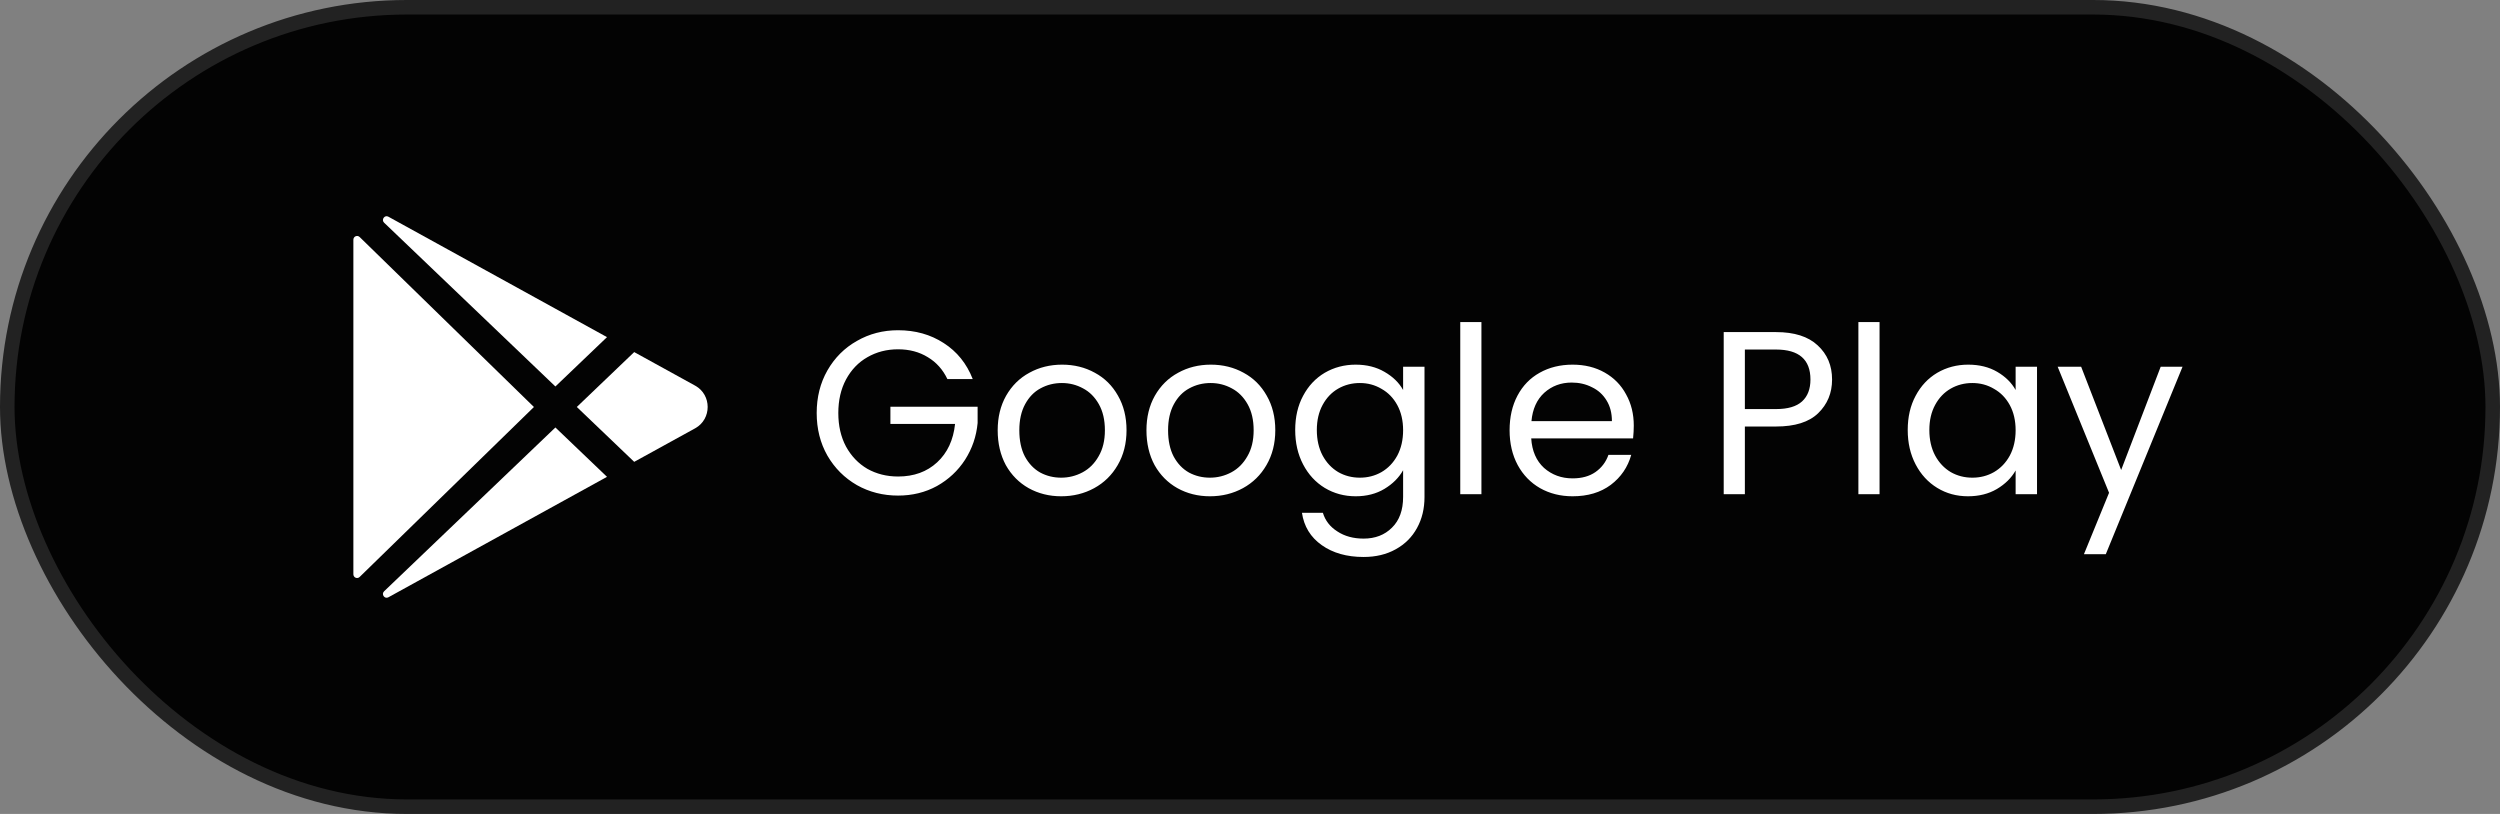
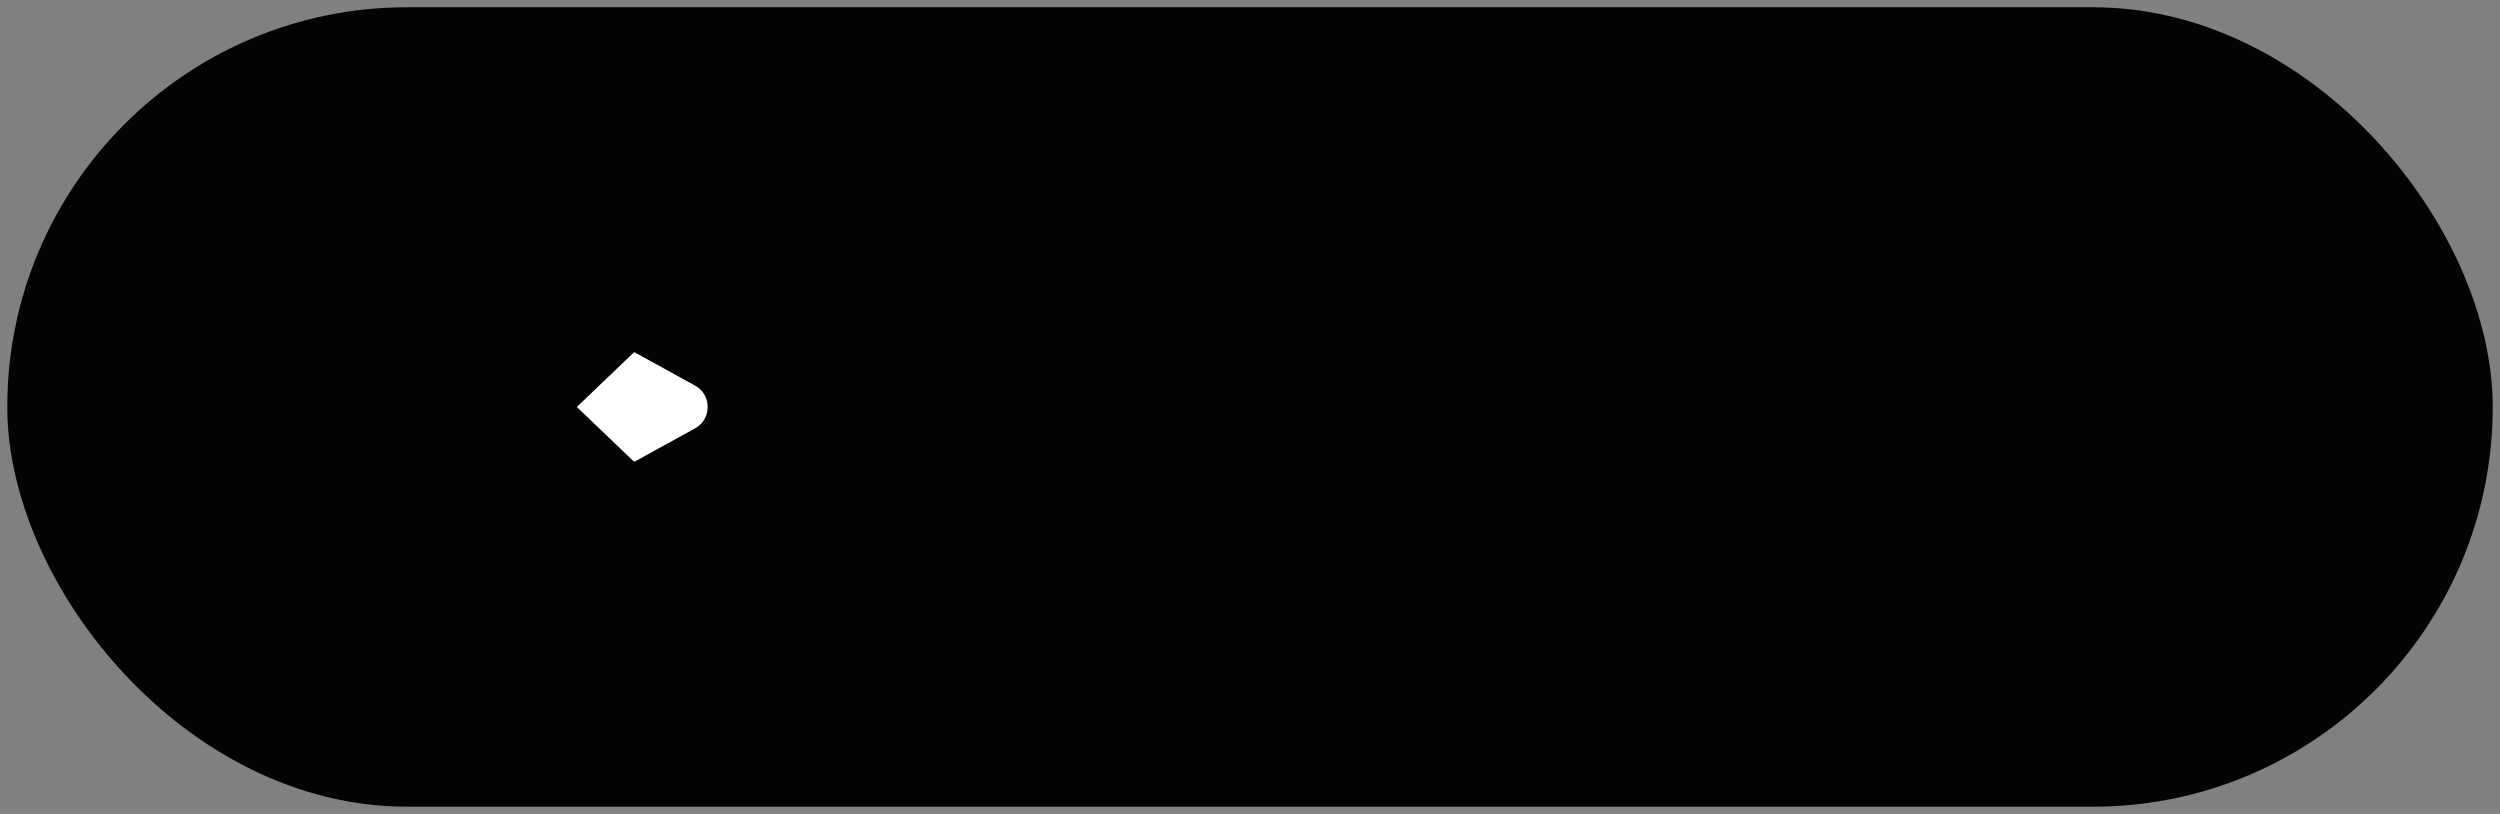
<svg xmlns="http://www.w3.org/2000/svg" width="172" height="56" viewBox="0 0 172 56" fill="none">
  <rect x="0" y="0" width="172" height="56" fill="#808080" stroke="none" />
  <rect x="0.5" y="0.5" width="171" height="55" rx="27.5" fill="#030303" />
-   <rect x="0.5" y="0.5" width="171" height="55" rx="27.5" stroke="#222222" />
-   <path d="M24.312 16.487V39.515C24.313 39.565 24.328 39.613 24.355 39.655C24.383 39.697 24.422 39.729 24.469 39.748C24.515 39.767 24.566 39.772 24.615 39.763C24.664 39.753 24.709 39.73 24.744 39.694L36.734 28.002L24.744 16.307C24.709 16.272 24.664 16.249 24.615 16.239C24.566 16.23 24.515 16.235 24.469 16.254C24.422 16.273 24.383 16.305 24.355 16.347C24.328 16.389 24.313 16.437 24.312 16.487Z" fill="white" />
-   <path d="M41.762 23.195L26.728 14.913L26.719 14.907C26.46 14.767 26.214 15.117 26.426 15.321L38.211 26.59L41.762 23.195Z" fill="white" />
-   <path d="M26.427 40.68C26.213 40.884 26.46 41.234 26.72 41.094L26.729 41.089L41.762 32.806L38.211 29.41L26.427 40.68Z" fill="white" />
  <path d="M47.831 26.535L43.633 24.223L39.685 28L43.633 31.775L47.831 29.465C48.973 28.833 48.973 27.166 47.831 26.535Z" fill="white" />
-   <path d="M65.18 26.08C64.871 25.429 64.423 24.928 63.836 24.576C63.249 24.213 62.567 24.032 61.788 24.032C61.009 24.032 60.305 24.213 59.676 24.576C59.057 24.928 58.567 25.44 58.204 26.112C57.852 26.773 57.676 27.541 57.676 28.416C57.676 29.291 57.852 30.059 58.204 30.72C58.567 31.381 59.057 31.893 59.676 32.256C60.305 32.608 61.009 32.784 61.788 32.784C62.876 32.784 63.772 32.459 64.476 31.808C65.18 31.157 65.591 30.277 65.708 29.168H61.26V27.984H67.26V29.104C67.175 30.021 66.887 30.864 66.396 31.632C65.905 32.389 65.26 32.992 64.46 33.44C63.66 33.877 62.769 34.096 61.788 34.096C60.753 34.096 59.809 33.856 58.956 33.376C58.103 32.885 57.425 32.208 56.924 31.344C56.433 30.48 56.188 29.504 56.188 28.416C56.188 27.328 56.433 26.352 56.924 25.488C57.425 24.613 58.103 23.936 58.956 23.456C59.809 22.965 60.753 22.72 61.788 22.72C62.972 22.72 64.017 23.013 64.924 23.6C65.841 24.187 66.508 25.013 66.924 26.08H65.18ZM73.009 34.144C72.188 34.144 71.441 33.957 70.769 33.584C70.108 33.211 69.585 32.683 69.201 32C68.828 31.307 68.641 30.507 68.641 29.6C68.641 28.704 68.833 27.915 69.217 27.232C69.612 26.539 70.145 26.011 70.817 25.648C71.489 25.275 72.241 25.088 73.073 25.088C73.905 25.088 74.657 25.275 75.329 25.648C76.001 26.011 76.529 26.533 76.913 27.216C77.308 27.899 77.505 28.693 77.505 29.6C77.505 30.507 77.302 31.307 76.897 32C76.502 32.683 75.964 33.211 75.281 33.584C74.599 33.957 73.841 34.144 73.009 34.144ZM73.009 32.864C73.532 32.864 74.022 32.741 74.481 32.496C74.94 32.251 75.308 31.883 75.585 31.392C75.873 30.901 76.017 30.304 76.017 29.6C76.017 28.896 75.879 28.299 75.601 27.808C75.324 27.317 74.961 26.955 74.513 26.72C74.065 26.475 73.58 26.352 73.057 26.352C72.524 26.352 72.033 26.475 71.585 26.72C71.148 26.955 70.796 27.317 70.529 27.808C70.263 28.299 70.129 28.896 70.129 29.6C70.129 30.315 70.257 30.917 70.513 31.408C70.78 31.899 71.132 32.267 71.569 32.512C72.007 32.747 72.487 32.864 73.009 32.864ZM83.243 34.144C82.422 34.144 81.675 33.957 81.004 33.584C80.342 33.211 79.82 32.683 79.436 32C79.062 31.307 78.876 30.507 78.876 29.6C78.876 28.704 79.067 27.915 79.451 27.232C79.846 26.539 80.379 26.011 81.052 25.648C81.724 25.275 82.475 25.088 83.308 25.088C84.139 25.088 84.891 25.275 85.564 25.648C86.236 26.011 86.763 26.533 87.147 27.216C87.542 27.899 87.74 28.693 87.74 29.6C87.74 30.507 87.537 31.307 87.132 32C86.737 32.683 86.198 33.211 85.516 33.584C84.833 33.957 84.076 34.144 83.243 34.144ZM83.243 32.864C83.766 32.864 84.257 32.741 84.716 32.496C85.174 32.251 85.542 31.883 85.82 31.392C86.108 30.901 86.251 30.304 86.251 29.6C86.251 28.896 86.113 28.299 85.835 27.808C85.558 27.317 85.195 26.955 84.748 26.72C84.299 26.475 83.814 26.352 83.291 26.352C82.758 26.352 82.267 26.475 81.82 26.72C81.382 26.955 81.03 27.317 80.763 27.808C80.497 28.299 80.364 28.896 80.364 29.6C80.364 30.315 80.492 30.917 80.748 31.408C81.014 31.899 81.366 32.267 81.803 32.512C82.241 32.747 82.721 32.864 83.243 32.864ZM93.27 25.088C94.027 25.088 94.689 25.253 95.254 25.584C95.83 25.915 96.257 26.331 96.534 26.832V25.232H98.006V34.192C98.006 34.992 97.835 35.701 97.494 36.32C97.153 36.949 96.662 37.44 96.022 37.792C95.392 38.144 94.656 38.32 93.814 38.32C92.662 38.32 91.702 38.048 90.934 37.504C90.166 36.96 89.713 36.219 89.574 35.28H91.014C91.174 35.813 91.504 36.24 92.006 36.56C92.507 36.891 93.11 37.056 93.814 37.056C94.614 37.056 95.264 36.805 95.766 36.304C96.278 35.803 96.534 35.099 96.534 34.192V32.352C96.246 32.864 95.819 33.291 95.254 33.632C94.689 33.973 94.027 34.144 93.27 34.144C92.491 34.144 91.782 33.952 91.142 33.568C90.513 33.184 90.016 32.645 89.654 31.952C89.291 31.259 89.11 30.469 89.11 29.584C89.11 28.688 89.291 27.904 89.654 27.232C90.016 26.549 90.513 26.021 91.142 25.648C91.782 25.275 92.491 25.088 93.27 25.088ZM96.534 29.6C96.534 28.939 96.4 28.363 96.134 27.872C95.867 27.381 95.504 27.008 95.046 26.752C94.598 26.485 94.102 26.352 93.558 26.352C93.014 26.352 92.518 26.48 92.07 26.736C91.622 26.992 91.264 27.365 90.998 27.856C90.731 28.347 90.598 28.923 90.598 29.584C90.598 30.256 90.731 30.843 90.998 31.344C91.264 31.835 91.622 32.213 92.07 32.48C92.518 32.736 93.014 32.864 93.558 32.864C94.102 32.864 94.598 32.736 95.046 32.48C95.504 32.213 95.867 31.835 96.134 31.344C96.4 30.843 96.534 30.261 96.534 29.6ZM101.922 22.16V34H100.466V22.16H101.922ZM112.404 29.28C112.404 29.557 112.388 29.851 112.356 30.16H105.348C105.401 31.024 105.695 31.701 106.228 32.192C106.772 32.672 107.428 32.912 108.196 32.912C108.825 32.912 109.348 32.768 109.764 32.48C110.191 32.181 110.489 31.787 110.66 31.296H112.228C111.993 32.139 111.524 32.827 110.82 33.36C110.116 33.883 109.241 34.144 108.196 34.144C107.364 34.144 106.617 33.957 105.956 33.584C105.305 33.211 104.793 32.683 104.42 32C104.047 31.307 103.86 30.507 103.86 29.6C103.86 28.693 104.041 27.899 104.404 27.216C104.767 26.533 105.273 26.011 105.924 25.648C106.585 25.275 107.343 25.088 108.196 25.088C109.028 25.088 109.764 25.269 110.404 25.632C111.044 25.995 111.535 26.496 111.876 27.136C112.228 27.765 112.404 28.48 112.404 29.28ZM110.9 28.976C110.9 28.421 110.777 27.947 110.532 27.552C110.287 27.147 109.951 26.843 109.524 26.64C109.108 26.427 108.644 26.32 108.132 26.32C107.396 26.32 106.767 26.555 106.244 27.024C105.732 27.493 105.439 28.144 105.364 28.976H110.9ZM126.047 26.112C126.047 27.04 125.727 27.813 125.087 28.432C124.458 29.04 123.493 29.344 122.191 29.344H120.047V34H118.591V22.848H122.191C123.45 22.848 124.405 23.152 125.055 23.76C125.717 24.368 126.047 25.152 126.047 26.112ZM122.191 28.144C123.002 28.144 123.599 27.968 123.983 27.616C124.367 27.264 124.559 26.763 124.559 26.112C124.559 24.736 123.77 24.048 122.191 24.048H120.047V28.144H122.191ZM129.313 22.16V34H127.857V22.16H129.313ZM131.251 29.584C131.251 28.688 131.432 27.904 131.795 27.232C132.157 26.549 132.653 26.021 133.283 25.648C133.923 25.275 134.632 25.088 135.411 25.088C136.179 25.088 136.845 25.253 137.411 25.584C137.976 25.915 138.397 26.331 138.675 26.832V25.232H140.147V34H138.675V32.368C138.387 32.88 137.955 33.307 137.379 33.648C136.813 33.979 136.152 34.144 135.395 34.144C134.616 34.144 133.912 33.952 133.283 33.568C132.653 33.184 132.157 32.645 131.795 31.952C131.432 31.259 131.251 30.469 131.251 29.584ZM138.675 29.6C138.675 28.939 138.541 28.363 138.275 27.872C138.008 27.381 137.645 27.008 137.187 26.752C136.739 26.485 136.243 26.352 135.699 26.352C135.155 26.352 134.659 26.48 134.211 26.736C133.763 26.992 133.405 27.365 133.139 27.856C132.872 28.347 132.739 28.923 132.739 29.584C132.739 30.256 132.872 30.843 133.139 31.344C133.405 31.835 133.763 32.213 134.211 32.48C134.659 32.736 135.155 32.864 135.699 32.864C136.243 32.864 136.739 32.736 137.187 32.48C137.645 32.213 138.008 31.835 138.275 31.344C138.541 30.843 138.675 30.261 138.675 29.6ZM150.159 25.232L144.879 38.128H143.375L145.103 33.904L141.567 25.232H143.183L145.935 32.336L148.655 25.232H150.159Z" fill="white" />
</svg>